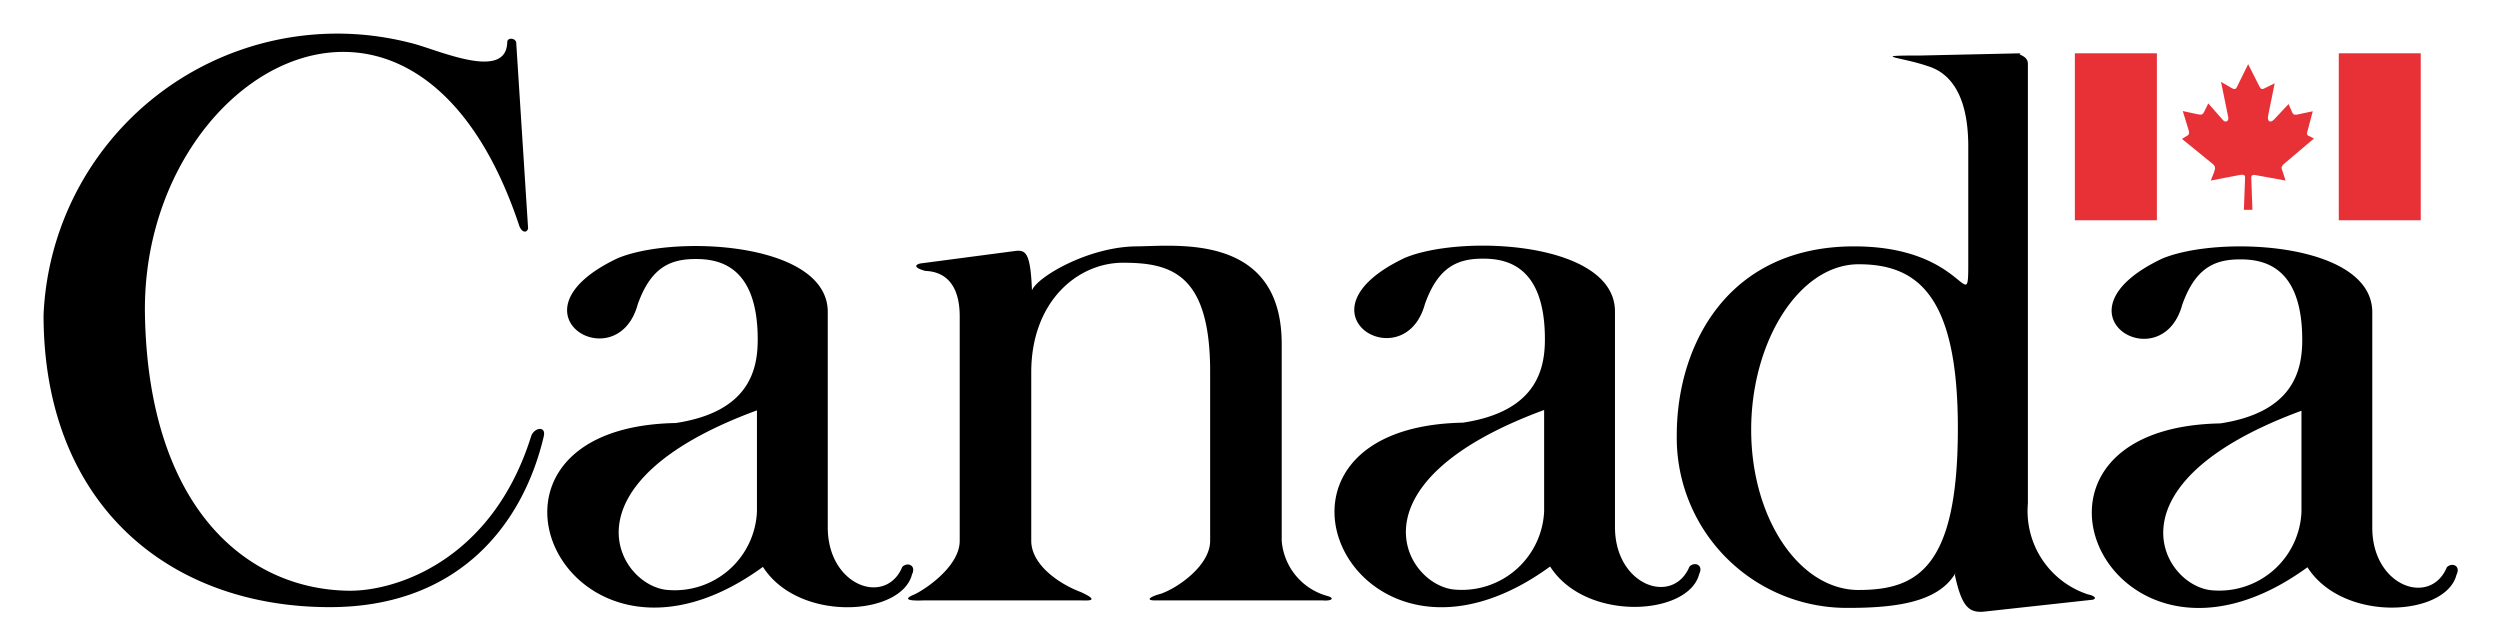
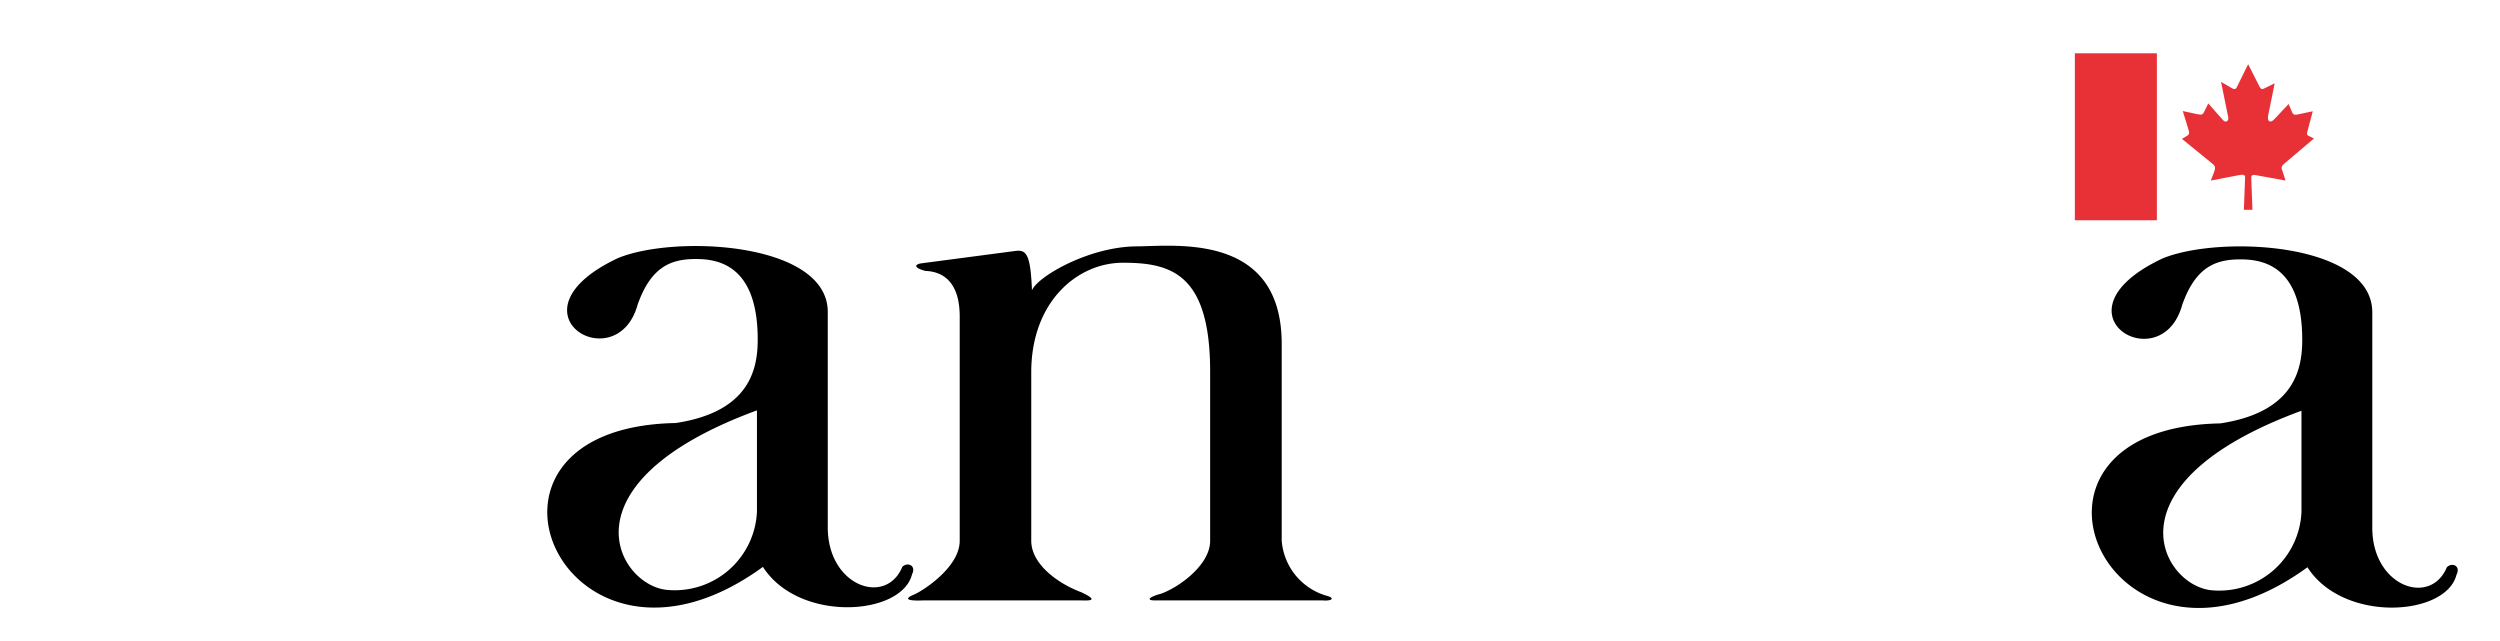
<svg xmlns="http://www.w3.org/2000/svg" viewBox="0 0 104 26.666">
  <defs>
    <style>.cls-1{fill:#e73137;}.cls-2{fill:none;}</style>
  </defs>
  <g id="Calque_2" data-name="Calque 2">
    <g id="Layer_1" data-name="Layer 1">
-       <path d="M21.969,9.504l-.496-7.753c-.062-.186-.369-.189-.372,0-.031,1.675-2.983.27-4.032.032A12.226,12.226,0,0,0,1.812,13.102h0c0,7.876,5.21,12.155,11.908,12.155,5.334,0,8.032-3.411,8.9-7.102.109-.462-.412-.366-.527,0-1.612,5.147-5.612,6.448-7.597,6.419-4.311-.061-8.32-3.536-8.466-11.473C5.844,2.992,17.262-3.625,21.597,9.38,21.69,9.66,21.907,9.721,21.969,9.504Z" />
      <path d="M25.69,10.745c2.357-.992,8.745-.682,8.745,2.232V21.939c0,2.45,2.419,3.288,3.101,1.643.218-.217.59-.061.404.311-.434,1.736-4.714,2.016-6.202-.311-8.218,5.984-13.459-5.799-3.628-5.984,3.07-.465,3.411-2.232,3.411-3.474,0-3.069-1.613-3.349-2.574-3.349-1.024,0-1.86.31-2.419,1.891C25.66,15.831,20.915,13.008,25.69,10.745Zm2.109,13.799a3.423,3.423,0,0,0,3.69-3.256V17.071C23.148,20.141,25.753,24.42,27.799,24.544Z" />
      <path d="M42.281,10.434l-4,.527c-.248.062-.248.185.217.31.869.031,1.426.619,1.426,1.892v9.334c0,1.116-1.565,2.097-1.892,2.233-.744.31.372.247.372.247h6.543c.217,0,.899.062.031-.341-.992-.372-2.078-1.178-2.078-2.14V15.489c0-2.945,1.923-4.559,3.814-4.559,1.984,0,3.628.436,3.628,4.528v7.039c0,1.023-1.334,1.954-2.047,2.202-.465.124-.651.278-.248.278h6.977c.372.032.527-.093.186-.187a2.592,2.592,0,0,1-1.891-2.294V14.311c0-4.684-4.497-4.062-6.078-4.062-1.985.031-4.093,1.271-4.311,1.829C42.87,10.559,42.684,10.403,42.281,10.434Z" />
-       <path d="M81.353,23.831c-.683,1.18-2.357,1.457-4.435,1.457a7.076,7.076,0,0,1-7.164-7.193c0-3.69,2.078-7.846,7.381-7.846,4.775,0,4.745,3.193,4.745.527V6.093c0-2.419-.962-3.132-1.706-3.349-1.085-.373-2.481-.435-.249-.435l4.156-.092c-.248.061.279.061.279.434V20.947A3.648,3.648,0,0,0,86.873,24.731c.186.03.403.154.186.217l-4.527.496c-.65.062-.93-.248-1.209-1.52m-4,.619c2.471,0,4.124-.961,4.124-6.729,0-5.488-1.653-6.821-4.124-6.821s-4.474,3.202-4.474,6.884S74.852,24.544,77.322,24.544Z" />
-       <path d="M58.438,10.729c2.357-.992,8.745-.682,8.745,2.232v8.963c0,2.449,2.419,3.286,3.101,1.643.218-.217.59-.061.403.311-.434,1.736-4.714,2.016-6.202-.311-8.217,5.985-13.458-5.799-3.628-5.984,3.07-.465,3.411-2.232,3.411-3.474,0-3.069-1.613-3.349-2.574-3.349-1.024,0-1.859.31-2.418,1.891C58.406,15.815,53.662,12.993,58.438,10.729Zm2.109,13.8a3.424,3.424,0,0,0,3.689-3.257V17.055C55.895,20.125,58.5,24.405,60.547,24.529Z" />
      <path d="M89.943,10.76c2.356-.992,8.744-.682,8.744,2.232v8.962c0,2.45,2.419,3.287,3.102,1.644.217-.217.589-.062.402.31-.434,1.736-4.713,2.016-6.201-.31-8.218,5.984-13.459-5.799-3.628-5.984,3.069-.466,3.411-2.233,3.411-3.475,0-3.068-1.613-3.349-2.574-3.349-1.023,0-1.861.31-2.419,1.892C89.912,15.846,85.168,13.024,89.943,10.76Zm2.109,13.799a3.423,3.423,0,0,0,3.689-3.256V17.087C87.4,20.157,90.006,24.436,92.053,24.559Z" />
      <rect class="cls-1" x="86.314" y="2.217" width="3.412" height="6.946" />
-       <rect class="cls-1" x="97.293" y="2.217" width="3.41" height="6.946" />
      <path class="cls-1" d="M93.035,3.661l.488-.991.484.955c.061.101.109.093.205.045l.415-.206-.27,1.335c-.056.262.094.338.254.161l.594-.633.156.359c.053.108.133.093.238.072l.612-.129-.205.774-.004.016c-.024.102-.072.185.04.234l.219.108L95,6.83c-.13.134-.086.173-.037.322l.117.359-1.178-.214c-.144-.036-.246-.036-.25.08l.049,1.351h-.355l.049-1.346c0-.134-.101-.129-.338-.081l-1.089.21.141-.359c.049-.137.06-.23-.048-.322L90.77,5.778l.238-.146c.068-.051.073-.107.037-.225L90.803,4.62l.621.133c.173.04.221,0,.266-.097l.174-.354.612.693c.108.129.263.044.214-.141l-.295-1.448L92.85,3.67c.074.044.15.056.193-.028" />
-       <rect class="cls-2" width="104" height="26.666" />
    </g>
  </g>
</svg>